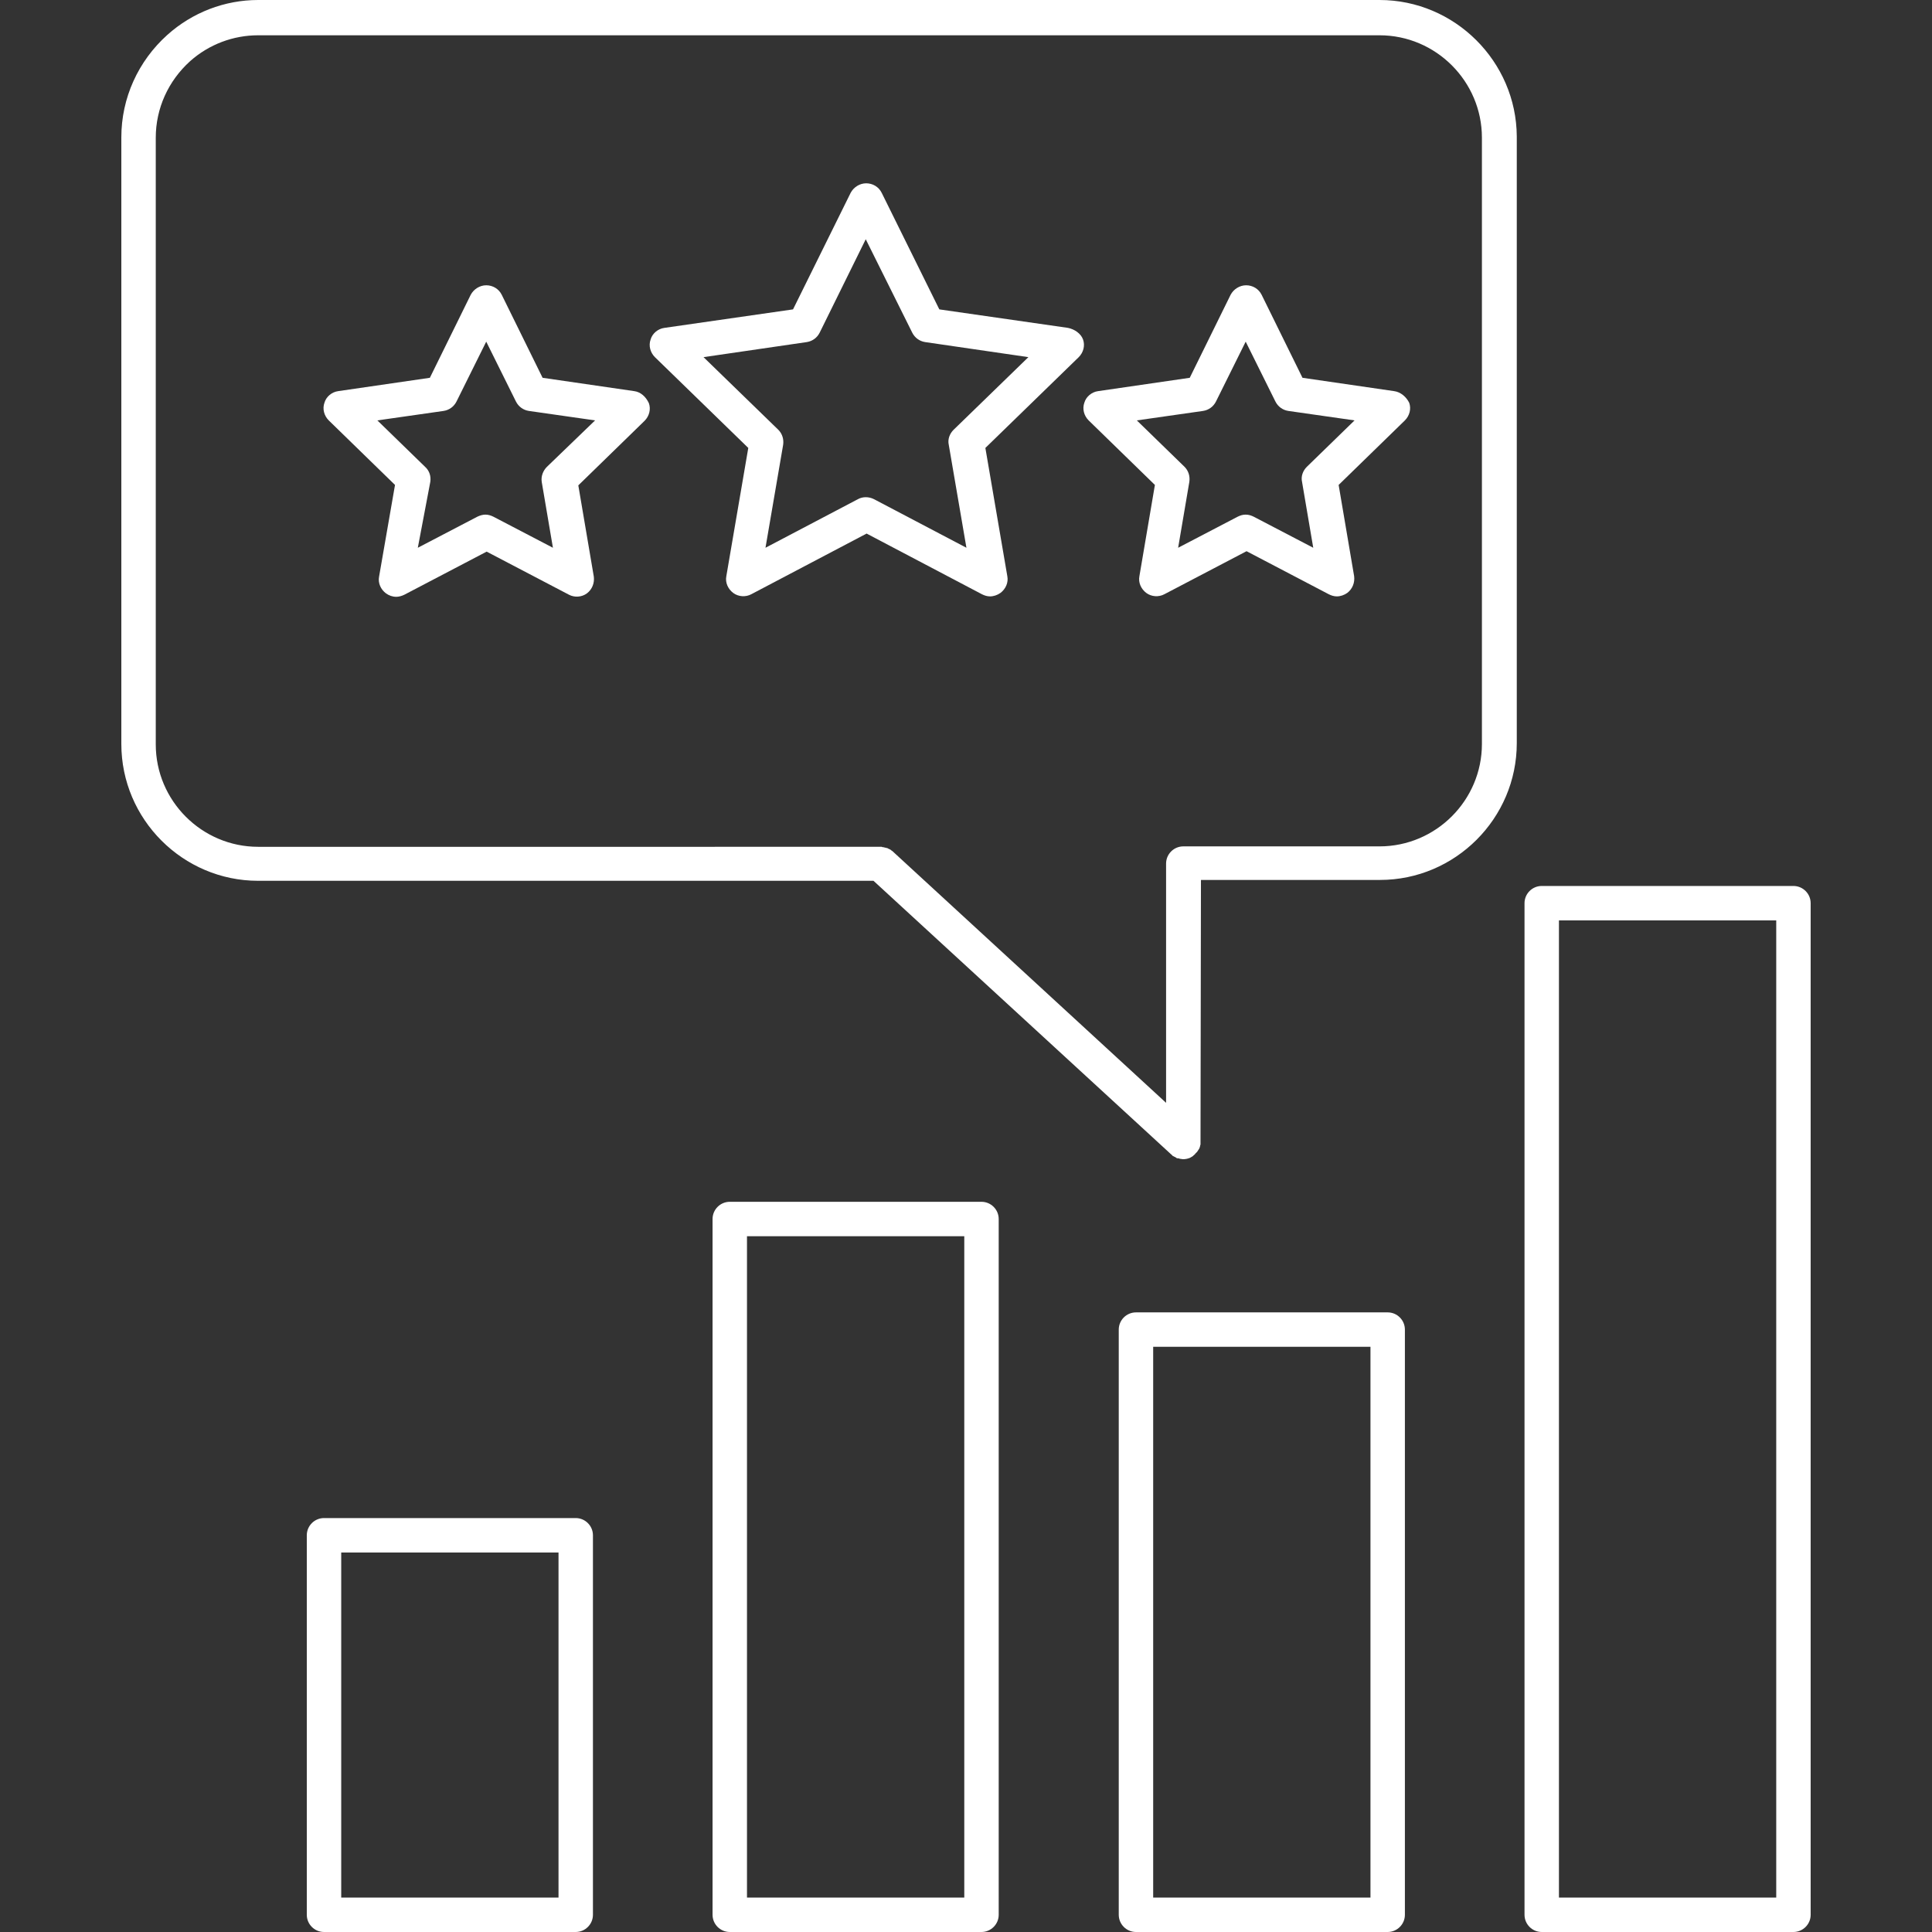
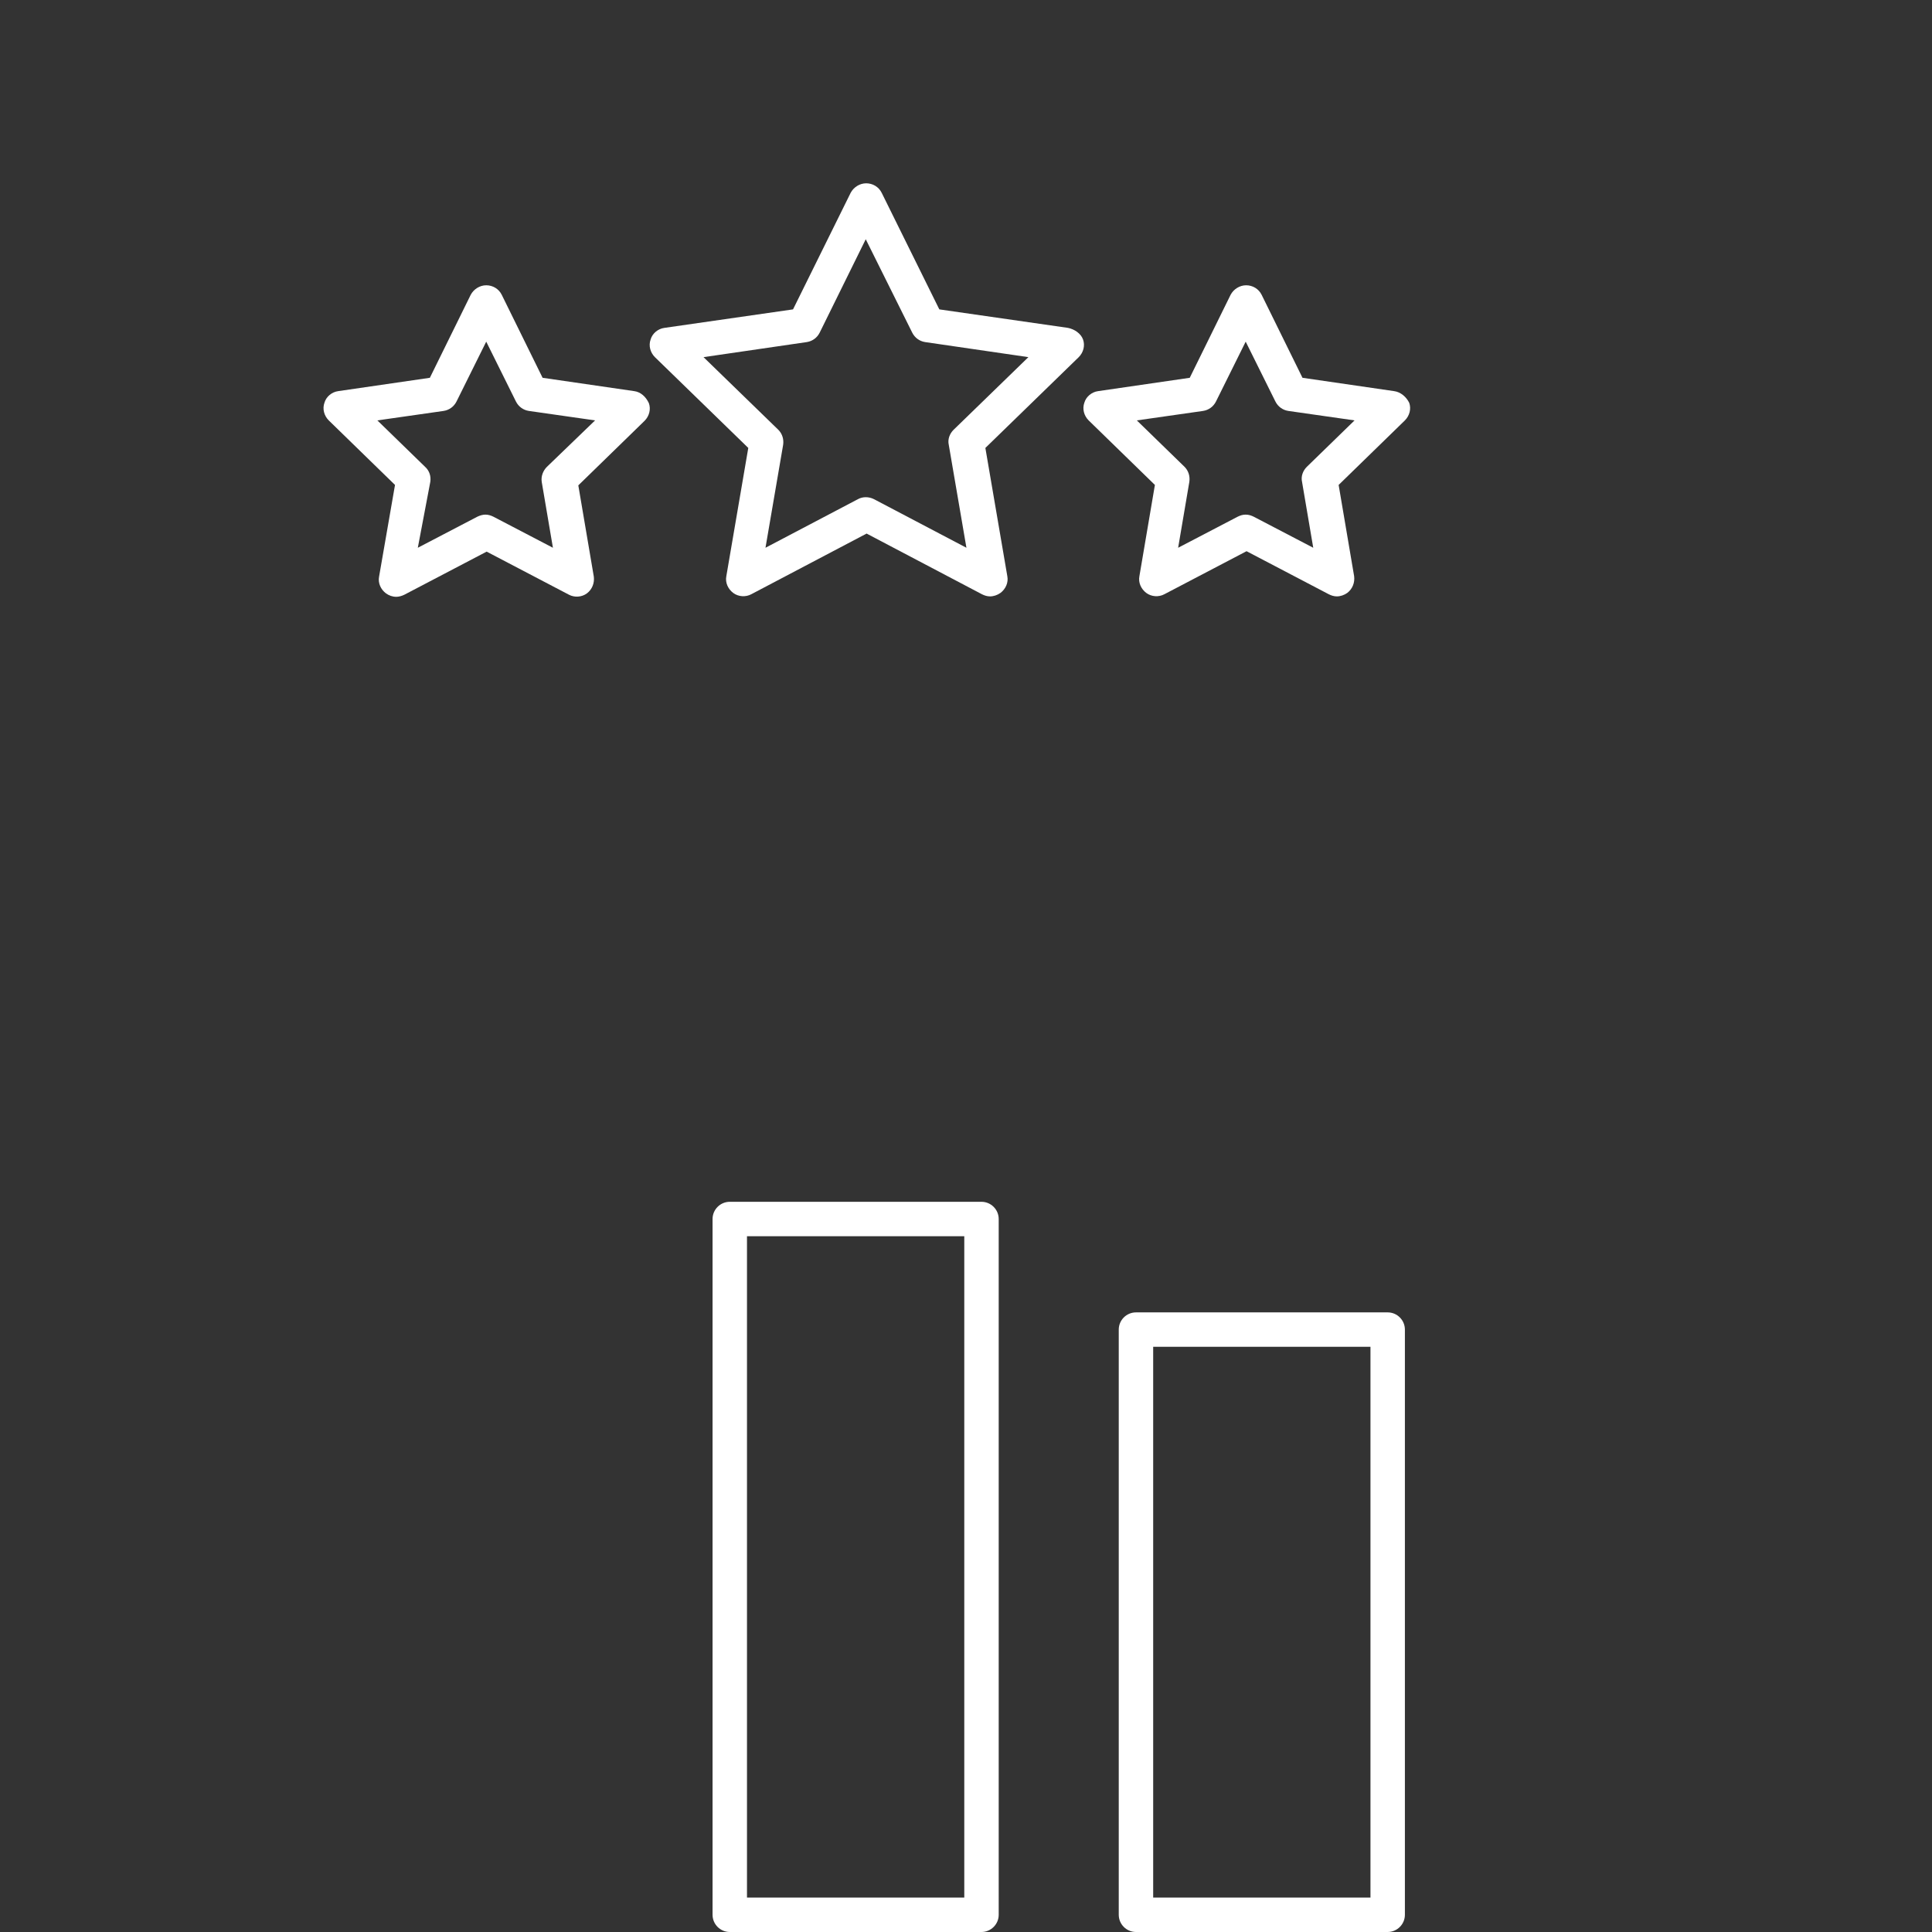
<svg xmlns="http://www.w3.org/2000/svg" version="1.1" id="Capa_1" x="0px" y="0px" viewBox="0 0 449 449" style="enable-background:new 0 0 449 449;" xml:space="preserve">
  <rect x="0" y="0" width="449" height="449" fill="#333333" stroke="none" />
  <style type="text/css">
	.st0{fill:#FFFFFF;}
</style>
  <g>
    <g>
      <g>
        <path class="st0" d="M248.2,76.2l-29.9-4.3l-13.4-27.1c-0.7-1.4-2.1-2.2-3.6-2.2s-2.9,0.9-3.6,2.2l-13.4,27.1l-29.9,4.3     c-1.5,0.2-2.8,1.3-3.2,2.7c-0.5,1.4-0.1,3,1,4.1l21.7,21.1l-5.1,29.8c-0.3,1.5,0.4,3,1.6,3.9c1.2,0.9,2.9,1,4.2,0.3l26.8-14.1     l26.8,14.1c0.6,0.3,1.2,0.5,1.9,0.5c0.8,0,1.7-0.3,2.4-0.8c1.2-0.9,1.9-2.4,1.6-3.9l-5.1-29.8l21.7-21.1c1.1-1.1,1.5-2.7,1-4.1     S249.7,76.5,248.2,76.2z M221.6,99.9c-0.9,0.9-1.4,2.2-1.1,3.5l4.1,23.9l-21.5-11.3c-1.2-0.6-2.6-0.6-3.7,0l-21.5,11.3l4.1-23.9     c0.2-1.3-0.2-2.6-1.1-3.5L163.5,83l24-3.5c1.3-0.2,2.4-1,3-2.2l10.7-21.7L212,77.3c0.6,1.2,1.7,2,3,2.2l24,3.5L221.6,99.9z" />
        <path class="st0" d="M324,90.9l-21.3-3.1l-9.5-19.3c-0.7-1.4-2.1-2.2-3.6-2.2s-2.9,0.9-3.6,2.2l-9.5,19.3l-21.3,3.1     c-1.5,0.2-2.8,1.3-3.2,2.7c-0.5,1.4-0.1,3,1,4.1l15.4,15l-3.6,21.2c-0.3,1.5,0.4,3,1.6,3.9c1.2,0.9,2.9,1,4.2,0.3l19.1-10     l19.1,10c0.6,0.3,1.2,0.5,1.9,0.5c0.8,0,1.7-0.3,2.4-0.8c1.2-0.9,1.8-2.4,1.6-3.9l-3.6-21.2l15.4-15c1.1-1.1,1.5-2.7,1-4.1     C326.8,92.2,325.5,91.1,324,90.9z M303.7,108.5c-0.9,0.9-1.4,2.2-1.1,3.5l2.6,15.3l-13.8-7.2c-0.6-0.3-1.2-0.5-1.9-0.5     s-1.3,0.2-1.9,0.5l-13.8,7.2l2.6-15.3c0.2-1.3-0.2-2.6-1.1-3.5l-11.1-10.8l15.4-2.2c1.3-0.2,2.4-1,3-2.2l6.9-13.9l6.9,13.9     c0.6,1.2,1.7,2,3,2.2l15.4,2.2L303.7,108.5z" />
        <path class="st0" d="M147.4,90.9l-21.3-3.1l-9.5-19.3c-0.7-1.4-2.1-2.2-3.6-2.2c-1.5,0-2.9,0.9-3.6,2.2l-9.5,19.3l-21.3,3.1     c-1.5,0.2-2.8,1.3-3.2,2.7c-0.5,1.4-0.1,3,1,4.1l15.4,15L88.1,134c-0.3,1.5,0.4,3,1.6,3.9c0.7,0.5,1.5,0.8,2.4,0.8     c0.6,0,1.3-0.2,1.9-0.5l19.1-10l19.1,10c1.3,0.7,3,0.6,4.2-0.3c1.2-0.9,1.8-2.4,1.6-3.9l-3.6-21.2l15.4-15c1.1-1.1,1.5-2.7,1-4.1     C150.1,92.2,148.9,91.1,147.4,90.9z M127.1,108.5c-0.9,0.9-1.4,2.2-1.2,3.5l2.6,15.3l-13.8-7.2c-0.6-0.3-1.2-0.5-1.9-0.5     c-0.6,0-1.3,0.2-1.9,0.5l-13.8,7.2L100,112c0.2-1.3-0.2-2.6-1.2-3.5L87.7,97.7l15.4-2.2c1.3-0.2,2.4-1,3-2.2l6.9-13.9l6.9,13.9     c0.6,1.2,1.7,2,3,2.2l15.4,2.2L127.1,108.5z" />
-         <path class="st0" d="M320.6,0H60c-7.8,0-15.3,2.9-21.1,8.1c-6.8,6.1-10.7,14.7-10.7,23.8v141c0,17.5,14.3,31.8,31.8,31.8H203     l69.2,63.6c0.1,0.1,0.2,0.1,0.2,0.2c0.1,0.1,0.2,0.2,0.3,0.2c0.1,0.1,0.2,0.1,0.4,0.2c0.1,0.1,0.2,0.1,0.3,0.2     c0.1,0.1,0.3,0.1,0.5,0.1c0.1,0,0.2,0.1,0.3,0.1c0.2,0,0.5,0.1,0.7,0.1c0,0,0,0,0,0c0,0,0,0,0,0c0.6,0,1.1-0.1,1.6-0.3     c0.1,0,0.1-0.1,0.2-0.1c0.2-0.1,0.3-0.2,0.5-0.3c0.1-0.1,0.1-0.1,0.2-0.2c0.1-0.1,0.3-0.2,0.4-0.4c0,0,0,0,0.1-0.1     c0.1-0.1,0.1-0.1,0.2-0.2c0.1-0.1,0.2-0.2,0.3-0.4c0.1-0.1,0.1-0.2,0.2-0.3c0.1-0.1,0.1-0.2,0.2-0.4c0-0.1,0.1-0.2,0.1-0.4     c0-0.1,0.1-0.2,0.1-0.4c0-0.1,0-0.3,0-0.4c0-0.1,0-0.2,0-0.3l0.1-60.7l41.6,0c17.5,0,31.8-14.3,31.8-31.8v-141     C352.4,14.3,338.1,0,320.6,0z M344.4,172.9L344.4,172.9c0,13.1-10.7,23.8-23.8,23.8l-45.6,0c-2.2,0-4,1.8-4,4l0,55.6l-63.6-58.5     c-0.1-0.1-0.2-0.1-0.3-0.2c-0.1-0.1-0.2-0.2-0.3-0.2c-0.1-0.1-0.3-0.1-0.4-0.2c-0.1-0.1-0.2-0.1-0.3-0.1     c-0.1-0.1-0.3-0.1-0.4-0.1c-0.1,0-0.2-0.1-0.3-0.1c-0.2,0-0.3,0-0.5-0.1c-0.1,0-0.1,0-0.2,0H60c-13.1,0-23.8-10.7-23.8-23.8v-141     c0-6.8,2.9-13.2,8-17.8c4.4-3.9,10-6,15.8-6h260.6c13.1,0,23.8,10.7,23.8,23.8L344.4,172.9L344.4,172.9z" />
-         <path class="st0" d="M416.8,205.9h-58.5c-2.2,0-4,1.8-4,4V445c0,2.2,1.8,4,4,4h58.5c2.2,0,4-1.8,4-4V209.9     C420.8,207.7,419,205.9,416.8,205.9z M412.8,441h-50.5V213.9h50.5V441z" />
-         <path class="st0" d="M322.5,305h-58.5c-2.2,0-4,1.8-4,4V445c0,2.2,1.8,4,4,4h58.5c2.2,0,4-1.8,4-4V309     C326.5,306.8,324.7,305,322.5,305z M318.5,441h-50.5V313h50.5V441z" />
+         <path class="st0" d="M322.5,305h-58.5c-2.2,0-4,1.8-4,4V445c0,2.2,1.8,4,4,4h58.5c2.2,0,4-1.8,4-4V309     C326.5,306.8,324.7,305,322.5,305z M318.5,441h-50.5V313h50.5V441" />
        <path class="st0" d="M228.1,279.3h-58.5c-2.2,0-4,1.8-4,4V445c0,2.2,1.8,4,4,4h58.5c2.2,0,4-1.8,4-4V283.3     C232.1,281.1,230.3,279.3,228.1,279.3z M224.1,441h-50.5V287.3h50.5V441z" />
-         <path class="st0" d="M133.8,352.8H75.3c-2.2,0-4,1.8-4,4V445c0,2.2,1.8,4,4,4h58.5c2.2,0,4-1.8,4-4v-88.2     C137.8,354.6,136,352.8,133.8,352.8z M129.8,441H79.3v-80.2h50.5V441z" />
      </g>
    </g>
  </g>
</svg>